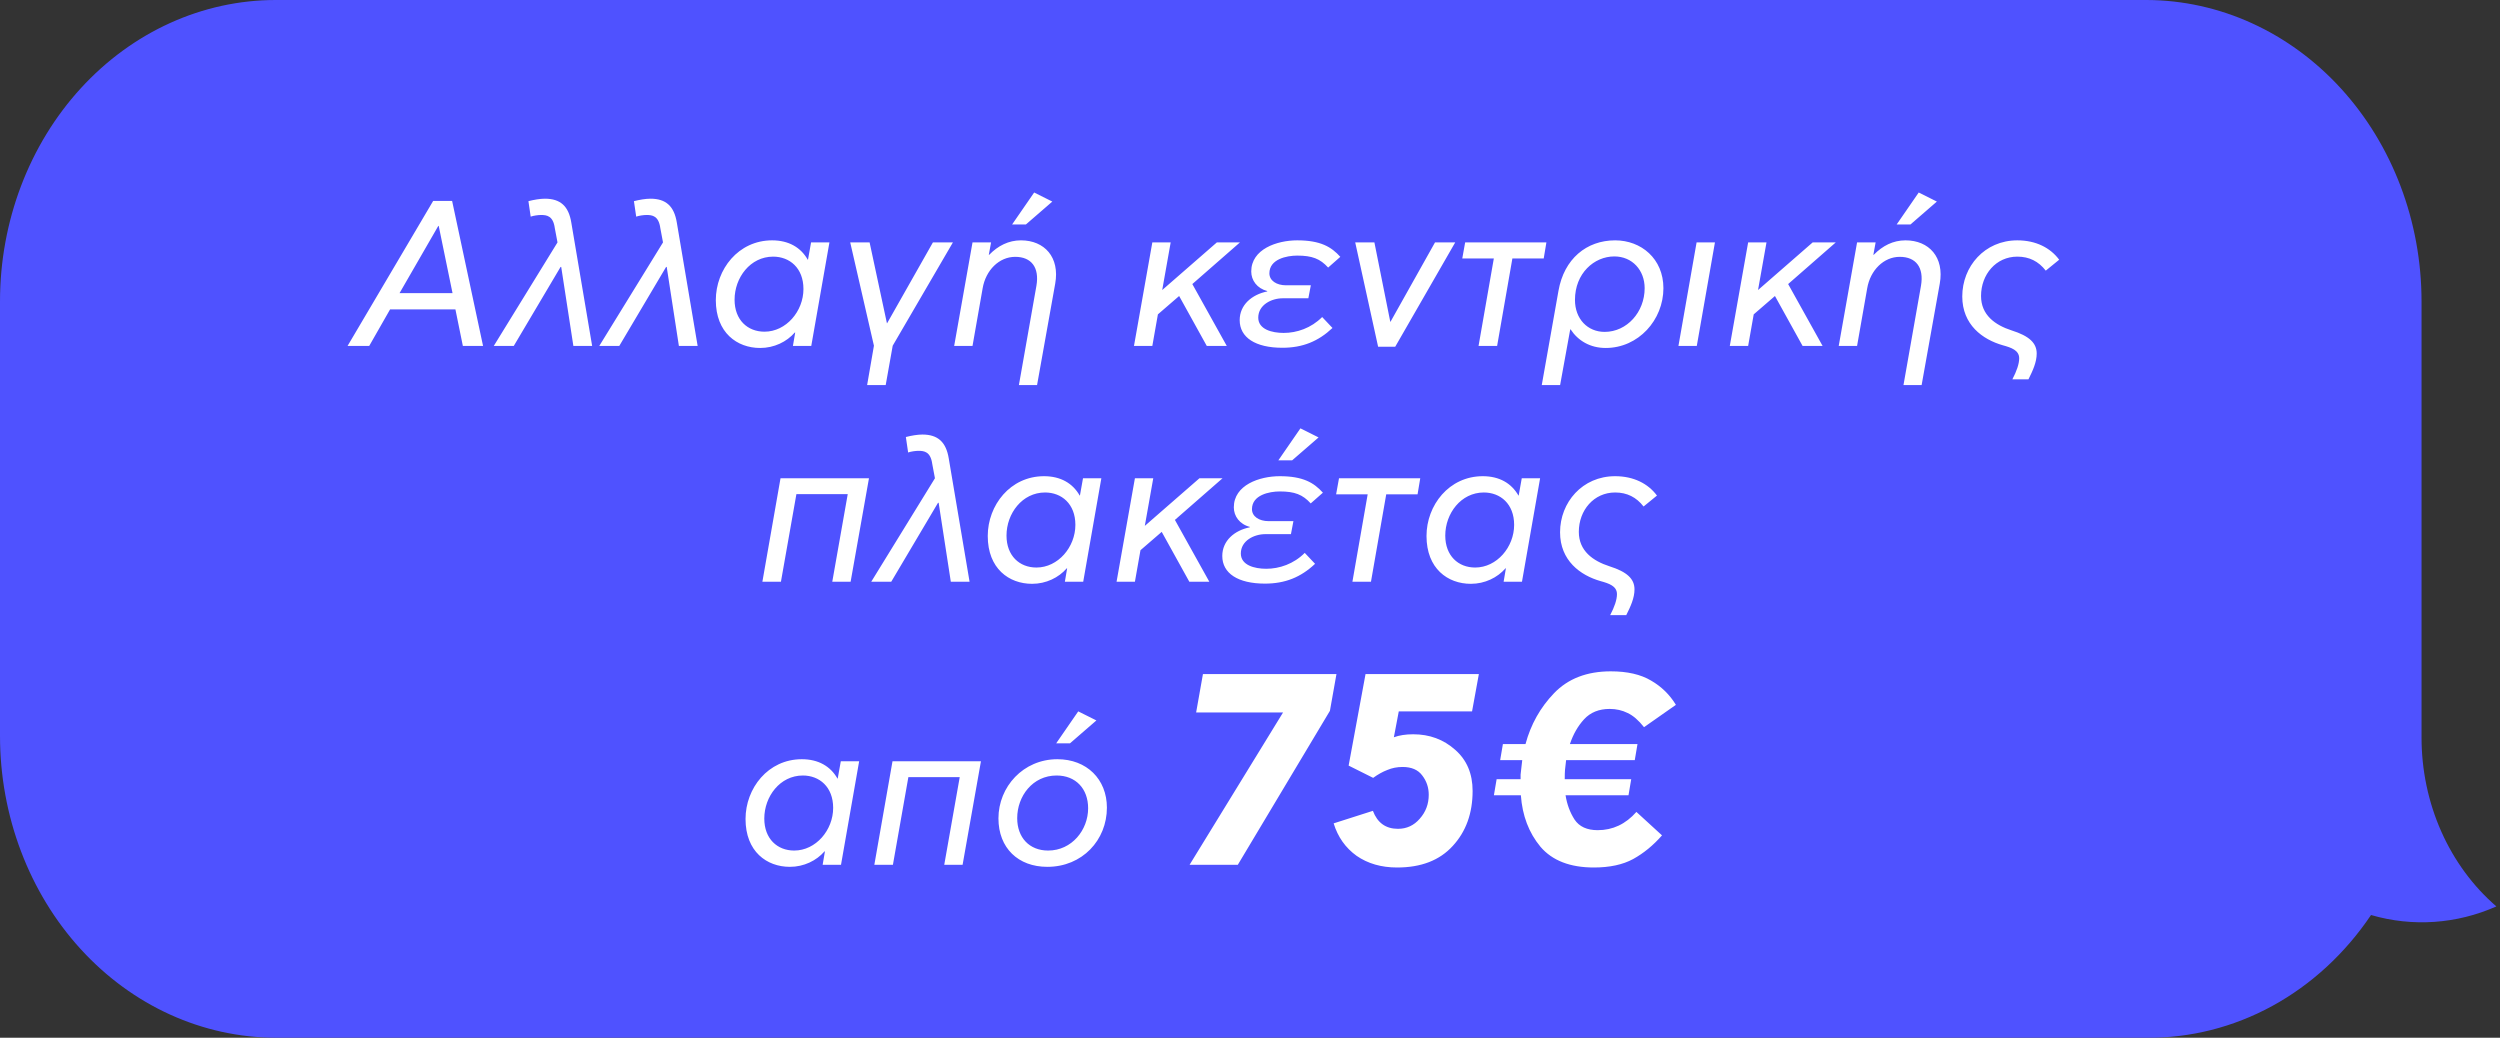
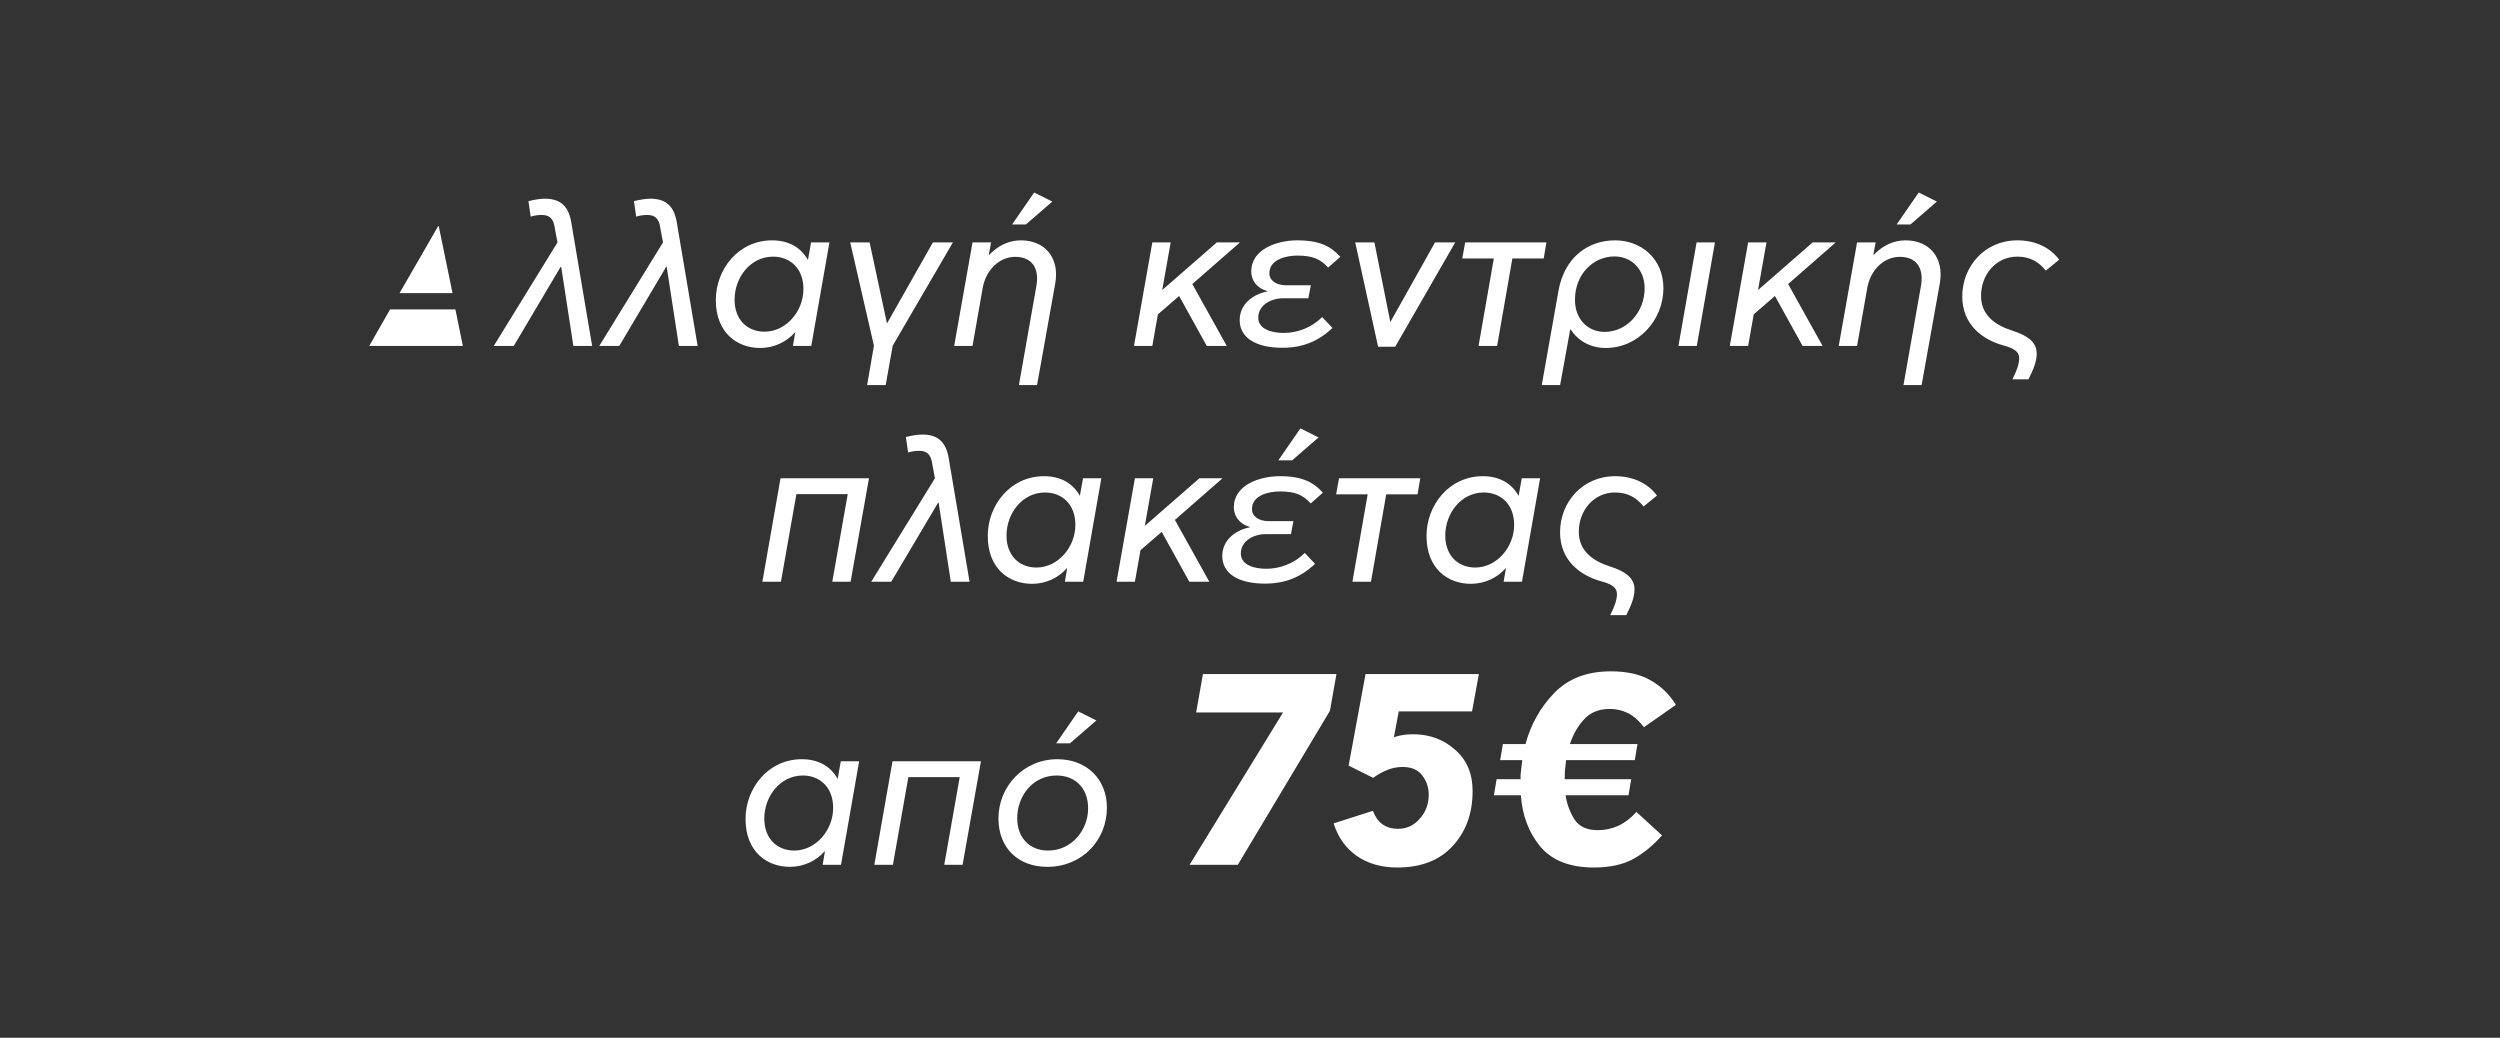
<svg xmlns="http://www.w3.org/2000/svg" width="159" height="66" viewBox="0 0 159 66" fill="none">
  <rect x="0" y="0" width="159" height="66" fill="#333333" stroke="none" />
-   <path d="M17.538 0H136.519C141.163 0.014 145.611 2.04 148.89 5.634C152.169 9.228 154.01 14.097 154.01 19.173V46.904C154.009 48.972 154.437 51.013 155.261 52.874C156.085 54.735 157.285 56.367 158.769 57.648V57.648C156.236 58.772 153.438 58.964 150.797 58.195C149.153 60.639 147.001 62.622 144.519 63.979C142.037 65.335 139.295 66.028 136.519 65.999H17.538C12.884 65.992 8.424 63.967 5.135 60.367C1.847 56.767 -4.27208e-06 51.888 0 46.8V19.173C0 14.088 1.848 9.211 5.137 5.616C8.426 2.02 12.887 0 17.538 0Z" fill="#4F52FF" />
-   <path d="M24.808 19.679H28.965L29.437 22H30.722L28.755 12.781H27.548L22.106 22H23.483L24.808 19.679ZM25.411 18.643L27.876 14.368H27.902L28.781 18.643H25.411ZM35.457 15.417L31.405 22H32.677L35.653 16.977H35.693L36.466 22H37.66L36.335 14.158C36.165 13.109 35.64 12.637 34.657 12.637C34.355 12.637 33.962 12.702 33.608 12.794L33.752 13.778C33.935 13.712 34.237 13.673 34.408 13.673C34.775 13.673 35.181 13.725 35.286 14.512L35.457 15.417ZM42.167 15.417L38.115 22H39.387L42.364 16.977H42.403L43.177 22H44.37L43.046 14.158C42.875 13.109 42.351 12.637 41.367 12.637C41.066 12.637 40.672 12.702 40.318 12.794L40.462 13.778C40.646 13.712 40.948 13.673 41.118 13.673C41.485 13.673 41.892 13.725 41.997 14.512L42.167 15.417ZM48.621 21.095C47.545 21.095 46.719 20.348 46.719 19.062C46.719 17.659 47.716 16.322 49.171 16.322C50.221 16.322 51.099 17.043 51.099 18.381C51.099 19.797 49.998 21.095 48.621 21.095ZM51.584 15.417L51.388 16.518H51.374C50.929 15.732 50.155 15.286 49.106 15.286C46.955 15.286 45.526 17.135 45.526 19.089C45.526 21.161 46.877 22.131 48.345 22.131C49.237 22.131 50.037 21.738 50.548 21.148H50.575L50.43 22H51.597L52.752 15.417H51.584ZM54.074 15.417L55.582 21.987L55.149 24.492H56.33L56.776 21.987L60.605 15.417H59.333L56.421 20.558H56.408L55.307 15.417H54.074ZM60.685 22H61.852L62.495 18.341C62.691 17.187 63.544 16.335 64.567 16.335C65.602 16.335 66.114 17.017 65.917 18.171L64.802 24.492H65.957L67.111 18.04C67.412 16.361 66.429 15.286 64.934 15.286C64.147 15.286 63.478 15.627 62.914 16.204H62.888L63.032 15.417H61.852L60.685 22ZM64.37 14.276H65.248L66.927 12.82L65.773 12.243L64.37 14.276ZM78.861 15.417H77.392L73.917 18.446L74.455 15.417H73.288L72.121 22H73.288L73.642 19.994L74.993 18.826L76.75 22H78.022L75.832 18.066L78.861 15.417ZM85.244 16.335C84.68 15.705 83.985 15.286 82.503 15.286C81.205 15.286 79.579 15.85 79.579 17.266C79.579 17.83 79.946 18.341 80.602 18.512L80.589 18.538C79.618 18.735 78.844 19.39 78.844 20.361C78.844 21.462 79.841 22.118 81.559 22.118C82.844 22.118 83.841 21.712 84.746 20.859L84.09 20.164C83.382 20.872 82.477 21.174 81.638 21.174C80.903 21.174 80.025 20.951 80.025 20.203C80.025 19.39 80.864 18.971 81.585 18.971H83.211L83.369 18.145H81.795C81.179 18.145 80.733 17.843 80.733 17.384C80.733 16.479 81.834 16.256 82.503 16.256C83.447 16.256 83.959 16.453 84.47 17.017L85.244 16.335ZM87.648 22.052H88.736L92.552 15.417H91.267L88.435 20.466H88.422L87.412 15.417H86.192L87.648 22.052ZM94.036 22H95.217L96.187 16.44H98.18L98.351 15.417H93.184L93 16.44H95.007L94.036 22ZM102.056 21.108C100.968 21.108 100.168 20.282 100.168 19.076C100.168 17.384 101.387 16.309 102.672 16.309C103.813 16.309 104.6 17.187 104.6 18.328C104.6 19.849 103.472 21.108 102.056 21.108ZM99.866 20.951H99.892C100.364 21.672 101.138 22.131 102.122 22.131C104.207 22.131 105.793 20.348 105.793 18.328C105.793 16.453 104.377 15.286 102.725 15.286C100.902 15.286 99.473 16.466 99.118 18.499L98.056 24.492H99.223L99.866 20.951ZM106.749 22H107.916L109.07 15.417H107.903L106.749 22ZM116.755 15.417H115.286L111.811 18.446L112.349 15.417H111.182L110.015 22H111.182L111.536 19.994L112.887 18.826L114.644 22H115.916L113.726 18.066L116.755 15.417ZM116.943 22H118.11L118.753 18.341C118.949 17.187 119.802 16.335 120.825 16.335C121.861 16.335 122.372 17.017 122.175 18.171L121.061 24.492H122.215L123.369 18.04C123.67 16.361 122.687 15.286 121.192 15.286C120.405 15.286 119.736 15.627 119.172 16.204H119.146L119.29 15.417H118.11L116.943 22ZM120.628 14.276H121.506L123.185 12.82L122.031 12.243L120.628 14.276ZM125.994 18.826C125.994 17.45 126.951 16.322 128.302 16.322C129.062 16.322 129.652 16.623 130.111 17.213L130.964 16.518C130.4 15.758 129.482 15.286 128.302 15.286C126.217 15.286 124.8 16.951 124.8 18.853C124.8 20.649 126.085 21.593 127.384 21.961C127.908 22.105 128.42 22.275 128.42 22.787C128.42 23.141 128.262 23.6 127.987 24.124H129.01C129.285 23.574 129.534 23.036 129.534 22.485C129.534 21.816 129.062 21.37 127.948 21.017C126.885 20.675 125.994 20.033 125.994 18.826ZM48.487 37H49.667L50.651 31.427H53.916L52.932 37H54.099L55.267 30.417H49.641L48.487 37ZM59.462 30.417L55.41 37H56.682L59.659 31.977H59.698L60.472 37H61.665L60.341 29.158C60.17 28.109 59.646 27.637 58.662 27.637C58.361 27.637 57.967 27.702 57.613 27.794L57.757 28.778C57.941 28.712 58.242 28.673 58.413 28.673C58.78 28.673 59.187 28.725 59.292 29.512L59.462 30.417ZM65.916 36.095C64.84 36.095 64.014 35.348 64.014 34.062C64.014 32.659 65.011 31.322 66.466 31.322C67.515 31.322 68.394 32.043 68.394 33.381C68.394 34.797 67.293 36.095 65.916 36.095ZM68.879 30.417L68.683 31.518H68.669C68.224 30.732 67.45 30.286 66.401 30.286C64.25 30.286 62.821 32.135 62.821 34.089C62.821 36.161 64.171 37.131 65.64 37.131C66.532 37.131 67.332 36.738 67.843 36.148H67.87L67.725 37H68.892L70.046 30.417H68.879ZM77.754 30.417H76.285L72.81 33.446L73.347 30.417H72.18L71.013 37H72.18L72.534 34.994L73.885 33.827L75.642 37H76.914L74.724 33.066L77.754 30.417ZM84.136 31.335C83.572 30.705 82.877 30.286 81.395 30.286C80.097 30.286 78.471 30.85 78.471 32.266C78.471 32.83 78.838 33.341 79.494 33.512L79.481 33.538C78.51 33.735 77.737 34.39 77.737 35.361C77.737 36.462 78.733 37.118 80.451 37.118C81.736 37.118 82.733 36.712 83.638 35.859L82.982 35.164C82.274 35.872 81.369 36.174 80.53 36.174C79.796 36.174 78.917 35.951 78.917 35.203C78.917 34.39 79.756 33.971 80.478 33.971H82.104L82.261 33.145H80.687C80.071 33.145 79.625 32.843 79.625 32.384C79.625 31.479 80.727 31.256 81.395 31.256C82.34 31.256 82.851 31.453 83.362 32.017L84.136 31.335ZM81.304 29.276H82.182L83.861 27.82L82.707 27.243L81.304 29.276ZM86.013 37H87.193L88.164 31.44H90.157L90.328 30.417H85.161L84.977 31.44H86.984L86.013 37ZM93.82 36.095C92.745 36.095 91.919 35.348 91.919 34.062C91.919 32.659 92.916 31.322 94.371 31.322C95.42 31.322 96.299 32.043 96.299 33.381C96.299 34.797 95.198 36.095 93.82 36.095ZM96.784 30.417L96.588 31.518H96.574C96.129 30.732 95.355 30.286 94.306 30.286C92.155 30.286 90.726 32.135 90.726 34.089C90.726 36.161 92.076 37.131 93.545 37.131C94.437 37.131 95.237 36.738 95.748 36.148H95.775L95.63 37H96.797L97.951 30.417H96.784ZM100.413 33.827C100.413 32.45 101.37 31.322 102.721 31.322C103.482 31.322 104.072 31.623 104.531 32.214L105.383 31.518C104.819 30.758 103.901 30.286 102.721 30.286C100.636 30.286 99.22 31.951 99.22 33.853C99.22 35.649 100.505 36.593 101.803 36.961C102.328 37.105 102.839 37.275 102.839 37.787C102.839 38.141 102.682 38.6 102.406 39.124H103.429C103.705 38.574 103.954 38.036 103.954 37.485C103.954 36.816 103.482 36.37 102.367 36.017C101.305 35.675 100.413 35.033 100.413 33.827ZM50.511 54.095C49.436 54.095 48.609 53.348 48.609 52.062C48.609 50.659 49.606 49.322 51.062 49.322C52.111 49.322 52.989 50.043 52.989 51.381C52.989 52.797 51.888 54.095 50.511 54.095ZM53.475 48.417L53.278 49.519H53.265C52.819 48.732 52.045 48.286 50.996 48.286C48.846 48.286 47.416 50.135 47.416 52.089C47.416 54.161 48.767 55.131 50.236 55.131C51.127 55.131 51.927 54.738 52.439 54.148H52.465L52.321 55H53.488L54.642 48.417H53.475ZM55.608 55H56.789L57.772 49.427H61.038L60.054 55H61.221L62.388 48.417H56.763L55.608 55ZM66.609 55.131C68.838 55.131 70.399 53.426 70.399 51.367C70.399 49.558 69.114 48.286 67.251 48.286C65.075 48.286 63.501 50.043 63.501 52.049C63.501 53.938 64.76 55.131 66.609 55.131ZM66.661 54.095C65.468 54.095 64.694 53.269 64.694 52.036C64.694 50.633 65.678 49.322 67.199 49.322C68.418 49.322 69.205 50.161 69.205 51.407C69.205 52.784 68.169 54.095 66.661 54.095ZM67.173 47.276H68.051L69.73 45.82L68.576 45.243L67.173 47.276ZM84.583 45.209L84.999 42.87H76.507L76.074 45.313H81.602L75.658 55H78.725L84.583 45.209ZM87.333 49.472C87.633 49.253 87.934 49.085 88.234 48.97C88.534 48.843 88.858 48.779 89.204 48.779C89.77 48.779 90.186 48.958 90.452 49.316C90.729 49.674 90.868 50.084 90.868 50.547C90.868 51.136 90.677 51.644 90.296 52.071C89.926 52.499 89.464 52.713 88.91 52.713C88.136 52.713 87.604 52.331 87.316 51.569L84.82 52.366C85.086 53.233 85.571 53.92 86.276 54.428C86.992 54.925 87.853 55.173 88.858 55.173C90.383 55.173 91.561 54.717 92.393 53.804C93.236 52.892 93.658 51.725 93.658 50.304C93.658 49.206 93.288 48.334 92.549 47.687C91.809 47.029 90.92 46.7 89.88 46.7C89.407 46.7 88.996 46.763 88.65 46.89L88.962 45.244H93.623L94.056 42.87H86.848L85.773 48.692L87.333 49.472ZM95.584 47.323L95.41 48.346H96.814L96.745 48.952C96.733 49.056 96.722 49.16 96.71 49.264C96.71 49.357 96.71 49.455 96.71 49.559H95.185L95.012 50.581H96.727C96.82 51.875 97.236 52.967 97.975 53.856C98.726 54.734 99.858 55.173 101.371 55.173C102.376 55.173 103.208 54.994 103.867 54.636C104.537 54.266 105.149 53.764 105.704 53.129L104.075 51.638C103.393 52.412 102.573 52.799 101.614 52.799C100.932 52.799 100.441 52.574 100.141 52.123C99.852 51.673 99.662 51.159 99.569 50.581H103.572L103.745 49.559H99.517C99.517 49.293 99.523 49.097 99.534 48.97L99.604 48.346H103.971L104.144 47.323H99.846C100.054 46.7 100.355 46.174 100.748 45.746C101.152 45.307 101.695 45.088 102.376 45.088C102.792 45.088 103.174 45.175 103.52 45.348C103.867 45.51 104.213 45.81 104.56 46.249L106.587 44.828C106.195 44.181 105.669 43.667 105.01 43.286C104.352 42.893 103.497 42.697 102.446 42.697C100.932 42.697 99.731 43.159 98.841 44.083C97.963 44.995 97.357 46.076 97.022 47.323H95.584Z" fill="white" />
+   <path d="M24.808 19.679H28.965L29.437 22H30.722H27.548L22.106 22H23.483L24.808 19.679ZM25.411 18.643L27.876 14.368H27.902L28.781 18.643H25.411ZM35.457 15.417L31.405 22H32.677L35.653 16.977H35.693L36.466 22H37.66L36.335 14.158C36.165 13.109 35.64 12.637 34.657 12.637C34.355 12.637 33.962 12.702 33.608 12.794L33.752 13.778C33.935 13.712 34.237 13.673 34.408 13.673C34.775 13.673 35.181 13.725 35.286 14.512L35.457 15.417ZM42.167 15.417L38.115 22H39.387L42.364 16.977H42.403L43.177 22H44.37L43.046 14.158C42.875 13.109 42.351 12.637 41.367 12.637C41.066 12.637 40.672 12.702 40.318 12.794L40.462 13.778C40.646 13.712 40.948 13.673 41.118 13.673C41.485 13.673 41.892 13.725 41.997 14.512L42.167 15.417ZM48.621 21.095C47.545 21.095 46.719 20.348 46.719 19.062C46.719 17.659 47.716 16.322 49.171 16.322C50.221 16.322 51.099 17.043 51.099 18.381C51.099 19.797 49.998 21.095 48.621 21.095ZM51.584 15.417L51.388 16.518H51.374C50.929 15.732 50.155 15.286 49.106 15.286C46.955 15.286 45.526 17.135 45.526 19.089C45.526 21.161 46.877 22.131 48.345 22.131C49.237 22.131 50.037 21.738 50.548 21.148H50.575L50.43 22H51.597L52.752 15.417H51.584ZM54.074 15.417L55.582 21.987L55.149 24.492H56.33L56.776 21.987L60.605 15.417H59.333L56.421 20.558H56.408L55.307 15.417H54.074ZM60.685 22H61.852L62.495 18.341C62.691 17.187 63.544 16.335 64.567 16.335C65.602 16.335 66.114 17.017 65.917 18.171L64.802 24.492H65.957L67.111 18.04C67.412 16.361 66.429 15.286 64.934 15.286C64.147 15.286 63.478 15.627 62.914 16.204H62.888L63.032 15.417H61.852L60.685 22ZM64.37 14.276H65.248L66.927 12.82L65.773 12.243L64.37 14.276ZM78.861 15.417H77.392L73.917 18.446L74.455 15.417H73.288L72.121 22H73.288L73.642 19.994L74.993 18.826L76.75 22H78.022L75.832 18.066L78.861 15.417ZM85.244 16.335C84.68 15.705 83.985 15.286 82.503 15.286C81.205 15.286 79.579 15.85 79.579 17.266C79.579 17.83 79.946 18.341 80.602 18.512L80.589 18.538C79.618 18.735 78.844 19.39 78.844 20.361C78.844 21.462 79.841 22.118 81.559 22.118C82.844 22.118 83.841 21.712 84.746 20.859L84.09 20.164C83.382 20.872 82.477 21.174 81.638 21.174C80.903 21.174 80.025 20.951 80.025 20.203C80.025 19.39 80.864 18.971 81.585 18.971H83.211L83.369 18.145H81.795C81.179 18.145 80.733 17.843 80.733 17.384C80.733 16.479 81.834 16.256 82.503 16.256C83.447 16.256 83.959 16.453 84.47 17.017L85.244 16.335ZM87.648 22.052H88.736L92.552 15.417H91.267L88.435 20.466H88.422L87.412 15.417H86.192L87.648 22.052ZM94.036 22H95.217L96.187 16.44H98.18L98.351 15.417H93.184L93 16.44H95.007L94.036 22ZM102.056 21.108C100.968 21.108 100.168 20.282 100.168 19.076C100.168 17.384 101.387 16.309 102.672 16.309C103.813 16.309 104.6 17.187 104.6 18.328C104.6 19.849 103.472 21.108 102.056 21.108ZM99.866 20.951H99.892C100.364 21.672 101.138 22.131 102.122 22.131C104.207 22.131 105.793 20.348 105.793 18.328C105.793 16.453 104.377 15.286 102.725 15.286C100.902 15.286 99.473 16.466 99.118 18.499L98.056 24.492H99.223L99.866 20.951ZM106.749 22H107.916L109.07 15.417H107.903L106.749 22ZM116.755 15.417H115.286L111.811 18.446L112.349 15.417H111.182L110.015 22H111.182L111.536 19.994L112.887 18.826L114.644 22H115.916L113.726 18.066L116.755 15.417ZM116.943 22H118.11L118.753 18.341C118.949 17.187 119.802 16.335 120.825 16.335C121.861 16.335 122.372 17.017 122.175 18.171L121.061 24.492H122.215L123.369 18.04C123.67 16.361 122.687 15.286 121.192 15.286C120.405 15.286 119.736 15.627 119.172 16.204H119.146L119.29 15.417H118.11L116.943 22ZM120.628 14.276H121.506L123.185 12.82L122.031 12.243L120.628 14.276ZM125.994 18.826C125.994 17.45 126.951 16.322 128.302 16.322C129.062 16.322 129.652 16.623 130.111 17.213L130.964 16.518C130.4 15.758 129.482 15.286 128.302 15.286C126.217 15.286 124.8 16.951 124.8 18.853C124.8 20.649 126.085 21.593 127.384 21.961C127.908 22.105 128.42 22.275 128.42 22.787C128.42 23.141 128.262 23.6 127.987 24.124H129.01C129.285 23.574 129.534 23.036 129.534 22.485C129.534 21.816 129.062 21.37 127.948 21.017C126.885 20.675 125.994 20.033 125.994 18.826ZM48.487 37H49.667L50.651 31.427H53.916L52.932 37H54.099L55.267 30.417H49.641L48.487 37ZM59.462 30.417L55.41 37H56.682L59.659 31.977H59.698L60.472 37H61.665L60.341 29.158C60.17 28.109 59.646 27.637 58.662 27.637C58.361 27.637 57.967 27.702 57.613 27.794L57.757 28.778C57.941 28.712 58.242 28.673 58.413 28.673C58.78 28.673 59.187 28.725 59.292 29.512L59.462 30.417ZM65.916 36.095C64.84 36.095 64.014 35.348 64.014 34.062C64.014 32.659 65.011 31.322 66.466 31.322C67.515 31.322 68.394 32.043 68.394 33.381C68.394 34.797 67.293 36.095 65.916 36.095ZM68.879 30.417L68.683 31.518H68.669C68.224 30.732 67.45 30.286 66.401 30.286C64.25 30.286 62.821 32.135 62.821 34.089C62.821 36.161 64.171 37.131 65.64 37.131C66.532 37.131 67.332 36.738 67.843 36.148H67.87L67.725 37H68.892L70.046 30.417H68.879ZM77.754 30.417H76.285L72.81 33.446L73.347 30.417H72.18L71.013 37H72.18L72.534 34.994L73.885 33.827L75.642 37H76.914L74.724 33.066L77.754 30.417ZM84.136 31.335C83.572 30.705 82.877 30.286 81.395 30.286C80.097 30.286 78.471 30.85 78.471 32.266C78.471 32.83 78.838 33.341 79.494 33.512L79.481 33.538C78.51 33.735 77.737 34.39 77.737 35.361C77.737 36.462 78.733 37.118 80.451 37.118C81.736 37.118 82.733 36.712 83.638 35.859L82.982 35.164C82.274 35.872 81.369 36.174 80.53 36.174C79.796 36.174 78.917 35.951 78.917 35.203C78.917 34.39 79.756 33.971 80.478 33.971H82.104L82.261 33.145H80.687C80.071 33.145 79.625 32.843 79.625 32.384C79.625 31.479 80.727 31.256 81.395 31.256C82.34 31.256 82.851 31.453 83.362 32.017L84.136 31.335ZM81.304 29.276H82.182L83.861 27.82L82.707 27.243L81.304 29.276ZM86.013 37H87.193L88.164 31.44H90.157L90.328 30.417H85.161L84.977 31.44H86.984L86.013 37ZM93.82 36.095C92.745 36.095 91.919 35.348 91.919 34.062C91.919 32.659 92.916 31.322 94.371 31.322C95.42 31.322 96.299 32.043 96.299 33.381C96.299 34.797 95.198 36.095 93.82 36.095ZM96.784 30.417L96.588 31.518H96.574C96.129 30.732 95.355 30.286 94.306 30.286C92.155 30.286 90.726 32.135 90.726 34.089C90.726 36.161 92.076 37.131 93.545 37.131C94.437 37.131 95.237 36.738 95.748 36.148H95.775L95.63 37H96.797L97.951 30.417H96.784ZM100.413 33.827C100.413 32.45 101.37 31.322 102.721 31.322C103.482 31.322 104.072 31.623 104.531 32.214L105.383 31.518C104.819 30.758 103.901 30.286 102.721 30.286C100.636 30.286 99.22 31.951 99.22 33.853C99.22 35.649 100.505 36.593 101.803 36.961C102.328 37.105 102.839 37.275 102.839 37.787C102.839 38.141 102.682 38.6 102.406 39.124H103.429C103.705 38.574 103.954 38.036 103.954 37.485C103.954 36.816 103.482 36.37 102.367 36.017C101.305 35.675 100.413 35.033 100.413 33.827ZM50.511 54.095C49.436 54.095 48.609 53.348 48.609 52.062C48.609 50.659 49.606 49.322 51.062 49.322C52.111 49.322 52.989 50.043 52.989 51.381C52.989 52.797 51.888 54.095 50.511 54.095ZM53.475 48.417L53.278 49.519H53.265C52.819 48.732 52.045 48.286 50.996 48.286C48.846 48.286 47.416 50.135 47.416 52.089C47.416 54.161 48.767 55.131 50.236 55.131C51.127 55.131 51.927 54.738 52.439 54.148H52.465L52.321 55H53.488L54.642 48.417H53.475ZM55.608 55H56.789L57.772 49.427H61.038L60.054 55H61.221L62.388 48.417H56.763L55.608 55ZM66.609 55.131C68.838 55.131 70.399 53.426 70.399 51.367C70.399 49.558 69.114 48.286 67.251 48.286C65.075 48.286 63.501 50.043 63.501 52.049C63.501 53.938 64.76 55.131 66.609 55.131ZM66.661 54.095C65.468 54.095 64.694 53.269 64.694 52.036C64.694 50.633 65.678 49.322 67.199 49.322C68.418 49.322 69.205 50.161 69.205 51.407C69.205 52.784 68.169 54.095 66.661 54.095ZM67.173 47.276H68.051L69.73 45.82L68.576 45.243L67.173 47.276ZM84.583 45.209L84.999 42.87H76.507L76.074 45.313H81.602L75.658 55H78.725L84.583 45.209ZM87.333 49.472C87.633 49.253 87.934 49.085 88.234 48.97C88.534 48.843 88.858 48.779 89.204 48.779C89.77 48.779 90.186 48.958 90.452 49.316C90.729 49.674 90.868 50.084 90.868 50.547C90.868 51.136 90.677 51.644 90.296 52.071C89.926 52.499 89.464 52.713 88.91 52.713C88.136 52.713 87.604 52.331 87.316 51.569L84.82 52.366C85.086 53.233 85.571 53.92 86.276 54.428C86.992 54.925 87.853 55.173 88.858 55.173C90.383 55.173 91.561 54.717 92.393 53.804C93.236 52.892 93.658 51.725 93.658 50.304C93.658 49.206 93.288 48.334 92.549 47.687C91.809 47.029 90.92 46.7 89.88 46.7C89.407 46.7 88.996 46.763 88.65 46.89L88.962 45.244H93.623L94.056 42.87H86.848L85.773 48.692L87.333 49.472ZM95.584 47.323L95.41 48.346H96.814L96.745 48.952C96.733 49.056 96.722 49.16 96.71 49.264C96.71 49.357 96.71 49.455 96.71 49.559H95.185L95.012 50.581H96.727C96.82 51.875 97.236 52.967 97.975 53.856C98.726 54.734 99.858 55.173 101.371 55.173C102.376 55.173 103.208 54.994 103.867 54.636C104.537 54.266 105.149 53.764 105.704 53.129L104.075 51.638C103.393 52.412 102.573 52.799 101.614 52.799C100.932 52.799 100.441 52.574 100.141 52.123C99.852 51.673 99.662 51.159 99.569 50.581H103.572L103.745 49.559H99.517C99.517 49.293 99.523 49.097 99.534 48.97L99.604 48.346H103.971L104.144 47.323H99.846C100.054 46.7 100.355 46.174 100.748 45.746C101.152 45.307 101.695 45.088 102.376 45.088C102.792 45.088 103.174 45.175 103.52 45.348C103.867 45.51 104.213 45.81 104.56 46.249L106.587 44.828C106.195 44.181 105.669 43.667 105.01 43.286C104.352 42.893 103.497 42.697 102.446 42.697C100.932 42.697 99.731 43.159 98.841 44.083C97.963 44.995 97.357 46.076 97.022 47.323H95.584Z" fill="white" />
</svg>